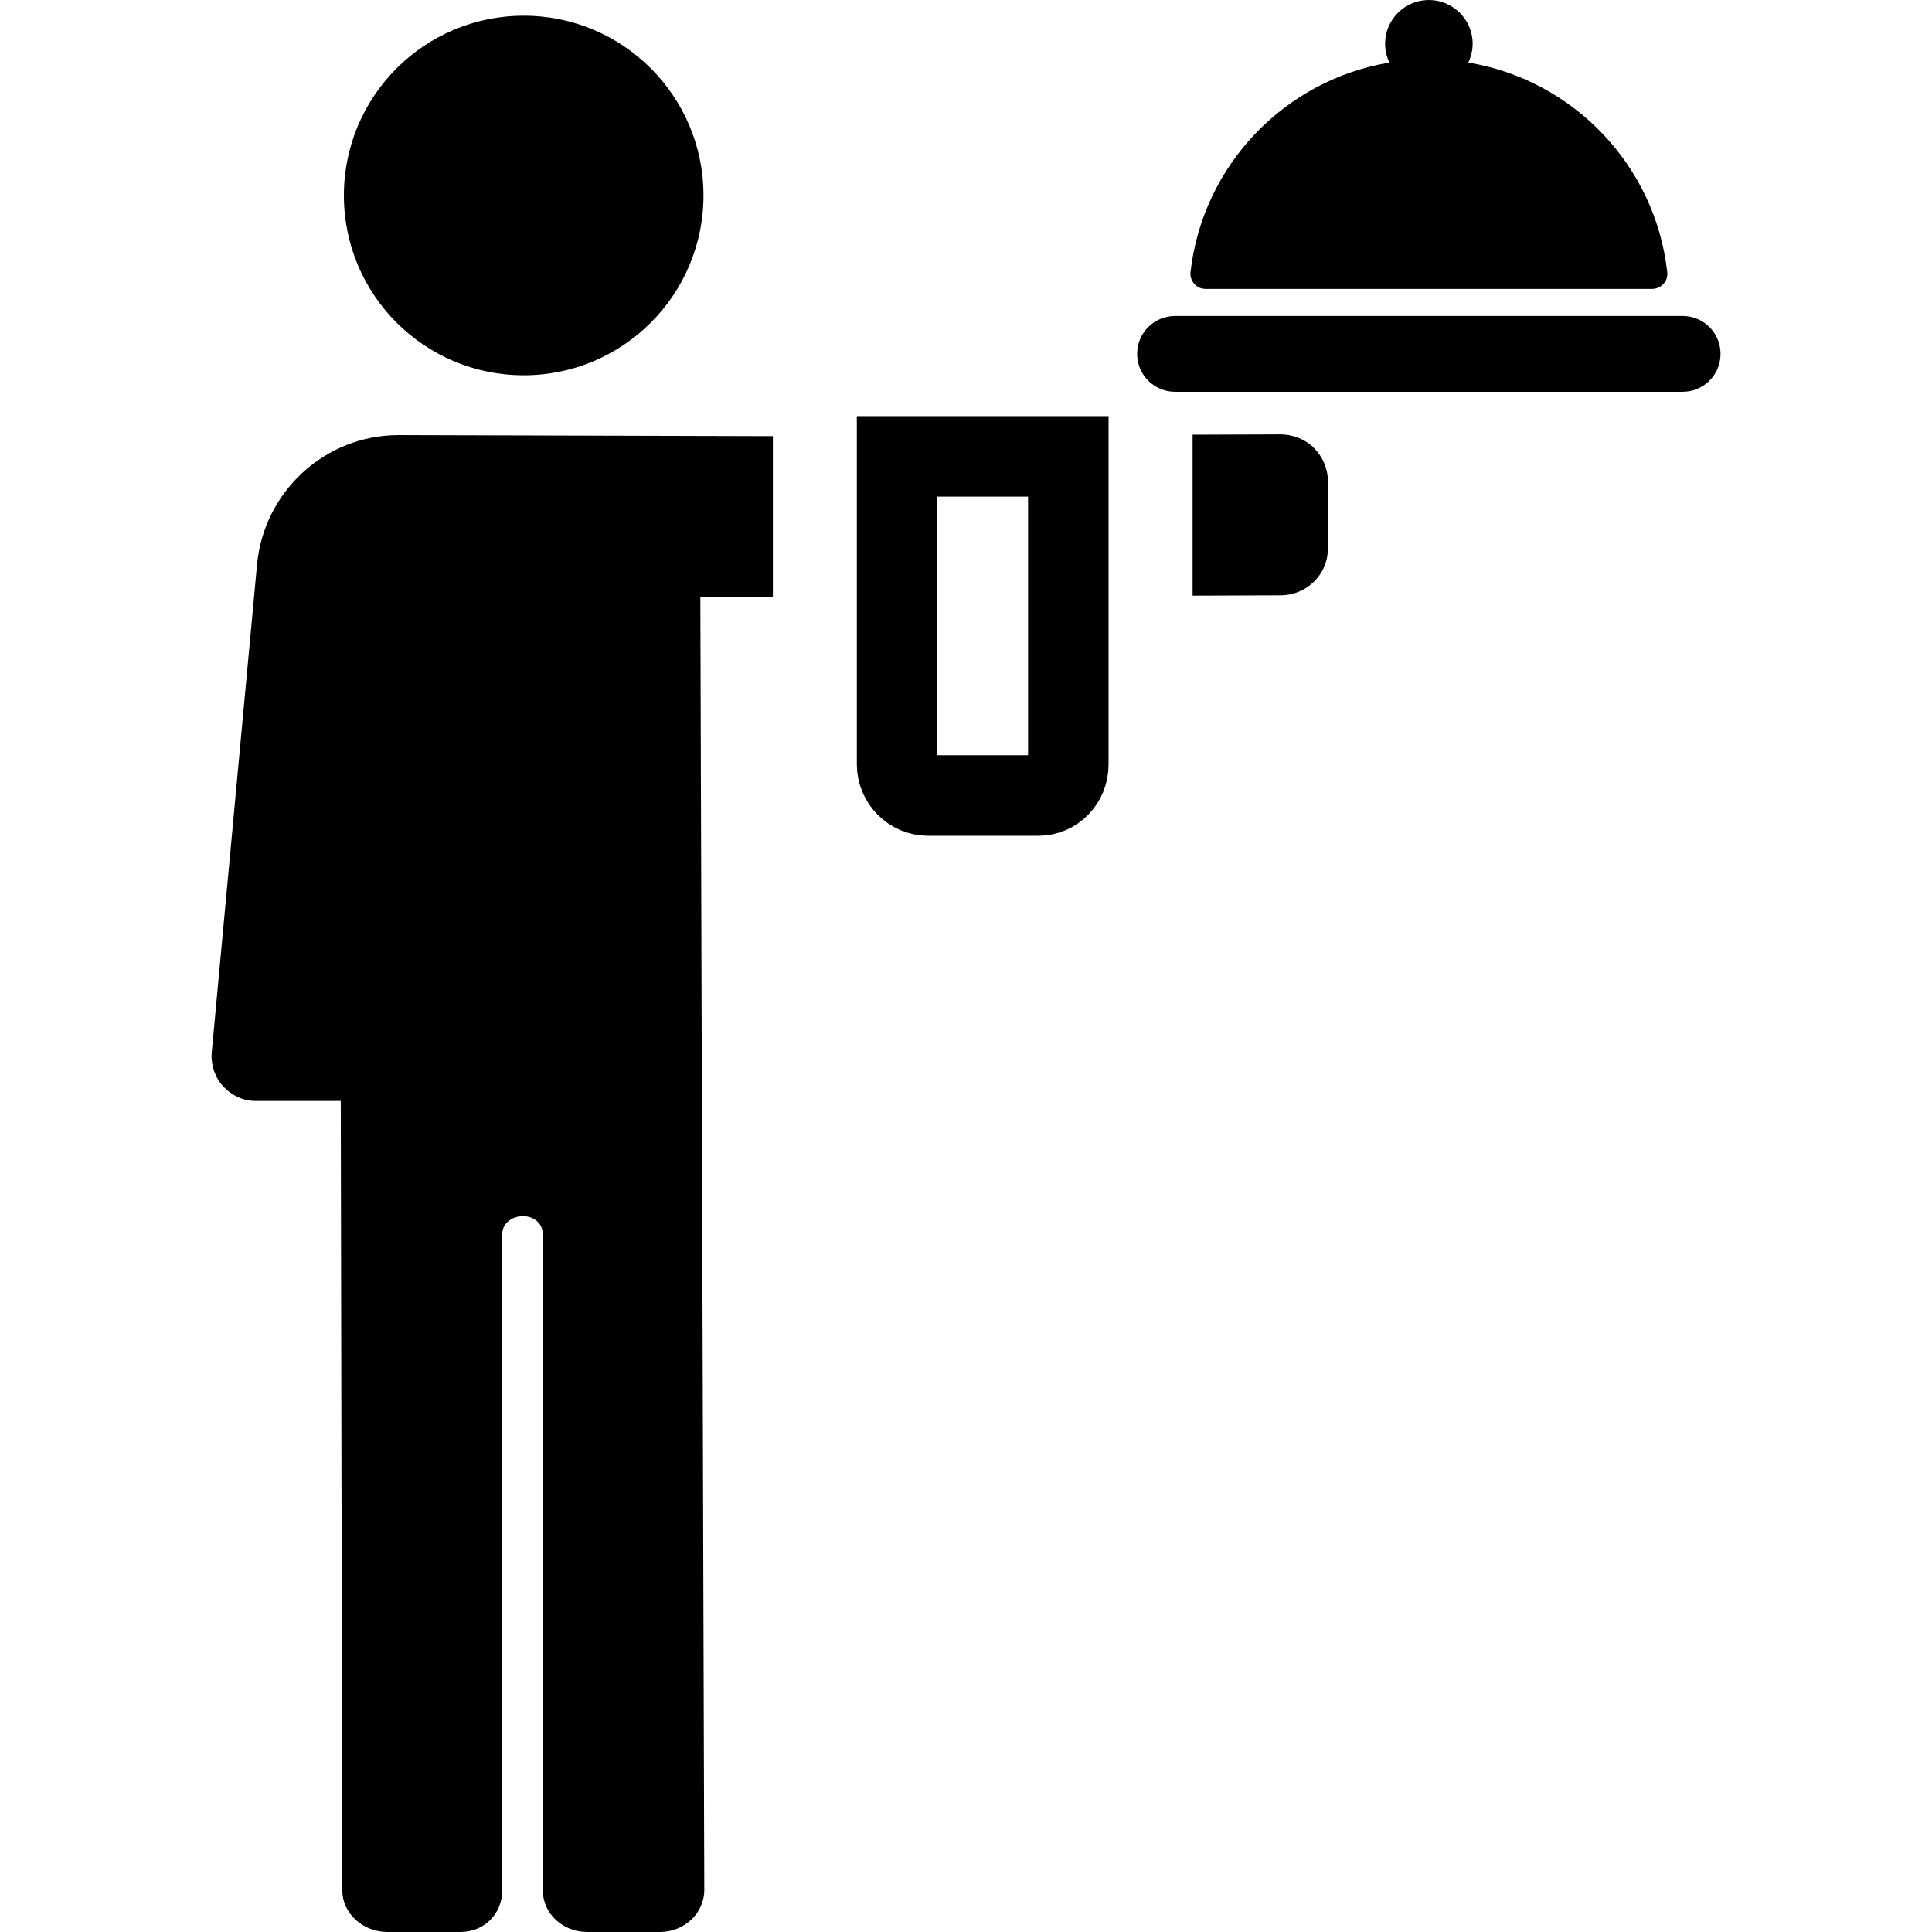
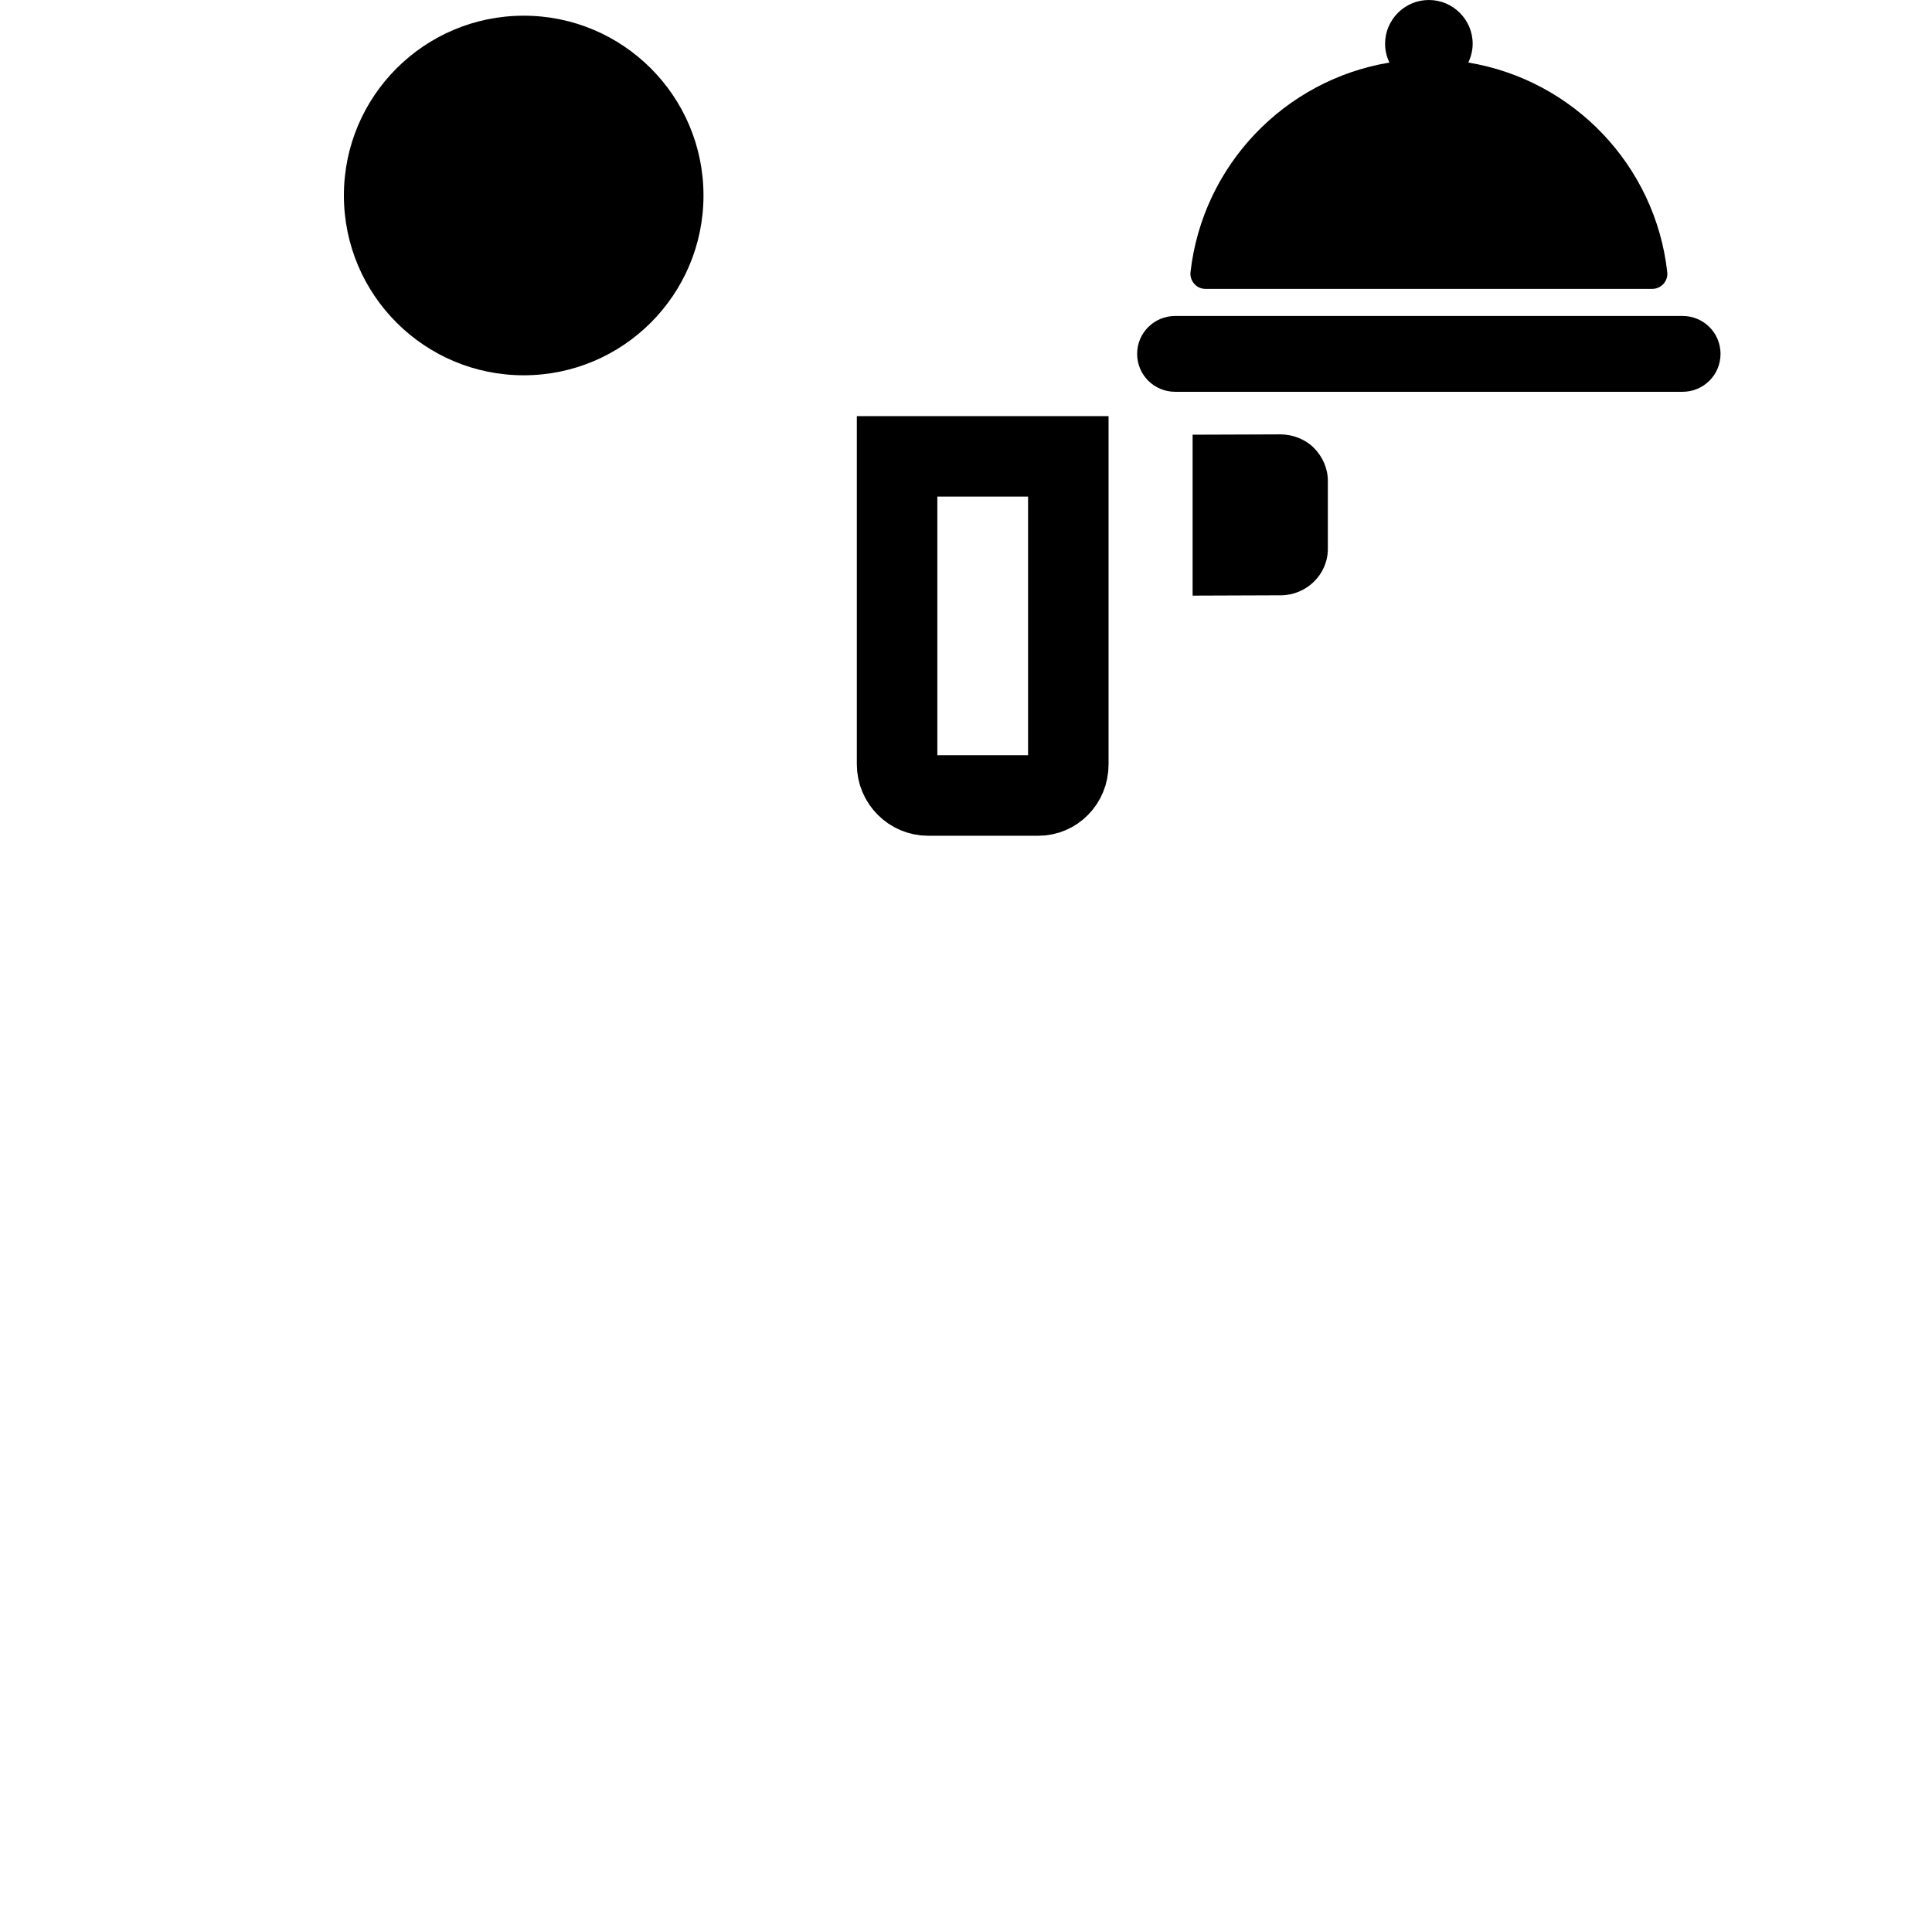
<svg xmlns="http://www.w3.org/2000/svg" width="24" height="24" viewBox="0 0 24 24" fill="none">
  <g clip-path="url(#clip0_1609_5051)">
-     <path d="M4.95 5.405C4.038 5.405 3.278 6.106 3.193 7.013L2.629 13.086C2.62 13.234 2.673 13.389 2.775 13.498C2.877 13.607 3.02 13.676 3.168 13.676H4.233L4.252 23.479C4.252 23.777 4.514 24 4.813 24H5.717C6.015 24 6.239 23.778 6.239 23.48V15.333C6.239 15.197 6.36 15.108 6.496 15.108C6.632 15.108 6.743 15.197 6.743 15.333V23.48C6.743 23.778 6.996 24 7.294 24H8.198C8.497 24 8.749 23.773 8.749 23.475L8.7 7.418L9.601 7.417V5.418L4.95 5.405Z" fill="black" />
    <path d="M6.506 4.662C7.739 4.662 8.739 3.662 8.739 2.428C8.739 1.195 7.739 0.195 6.506 0.195C5.272 0.195 4.272 1.195 4.272 2.428C4.272 3.662 5.272 4.662 6.506 4.662Z" fill="black" />
    <path d="M15.906 5.396L14.815 5.4V7.399L15.911 7.395C16.229 7.394 16.495 7.137 16.495 6.819V5.973C16.495 5.819 16.43 5.673 16.322 5.564C16.214 5.456 16.059 5.396 15.906 5.396Z" fill="black" />
    <path d="M11.527 9.882C11.319 9.882 11.144 9.708 11.144 9.495V5.669H13.271V9.495C13.271 9.717 13.099 9.882 12.9 9.882H11.527Z" stroke="black" />
    <path d="M14.977 3.589H20.522C20.576 3.589 20.627 3.567 20.664 3.527C20.7 3.486 20.718 3.433 20.711 3.379C20.562 2.053 19.544 0.993 18.24 0.777C18.273 0.705 18.294 0.627 18.294 0.544C18.294 0.244 18.05 0 17.75 0C17.45 0 17.206 0.244 17.206 0.544C17.206 0.628 17.226 0.707 17.26 0.777C15.956 0.994 14.939 2.055 14.789 3.38C14.783 3.434 14.8 3.486 14.837 3.527C14.871 3.567 14.923 3.589 14.977 3.589Z" fill="black" />
    <path d="M20.901 3.925H14.599C14.338 3.925 14.126 4.134 14.126 4.396C14.126 4.658 14.338 4.867 14.598 4.867H20.901C21.162 4.867 21.373 4.658 21.373 4.396C21.373 4.134 21.162 3.925 20.901 3.925Z" fill="black" />
  </g>
  <defs>
    <clipPath id="clip0_1609_5051">
      <rect width="24" height="24" fill="white" />
    </clipPath>
  </defs>
</svg>